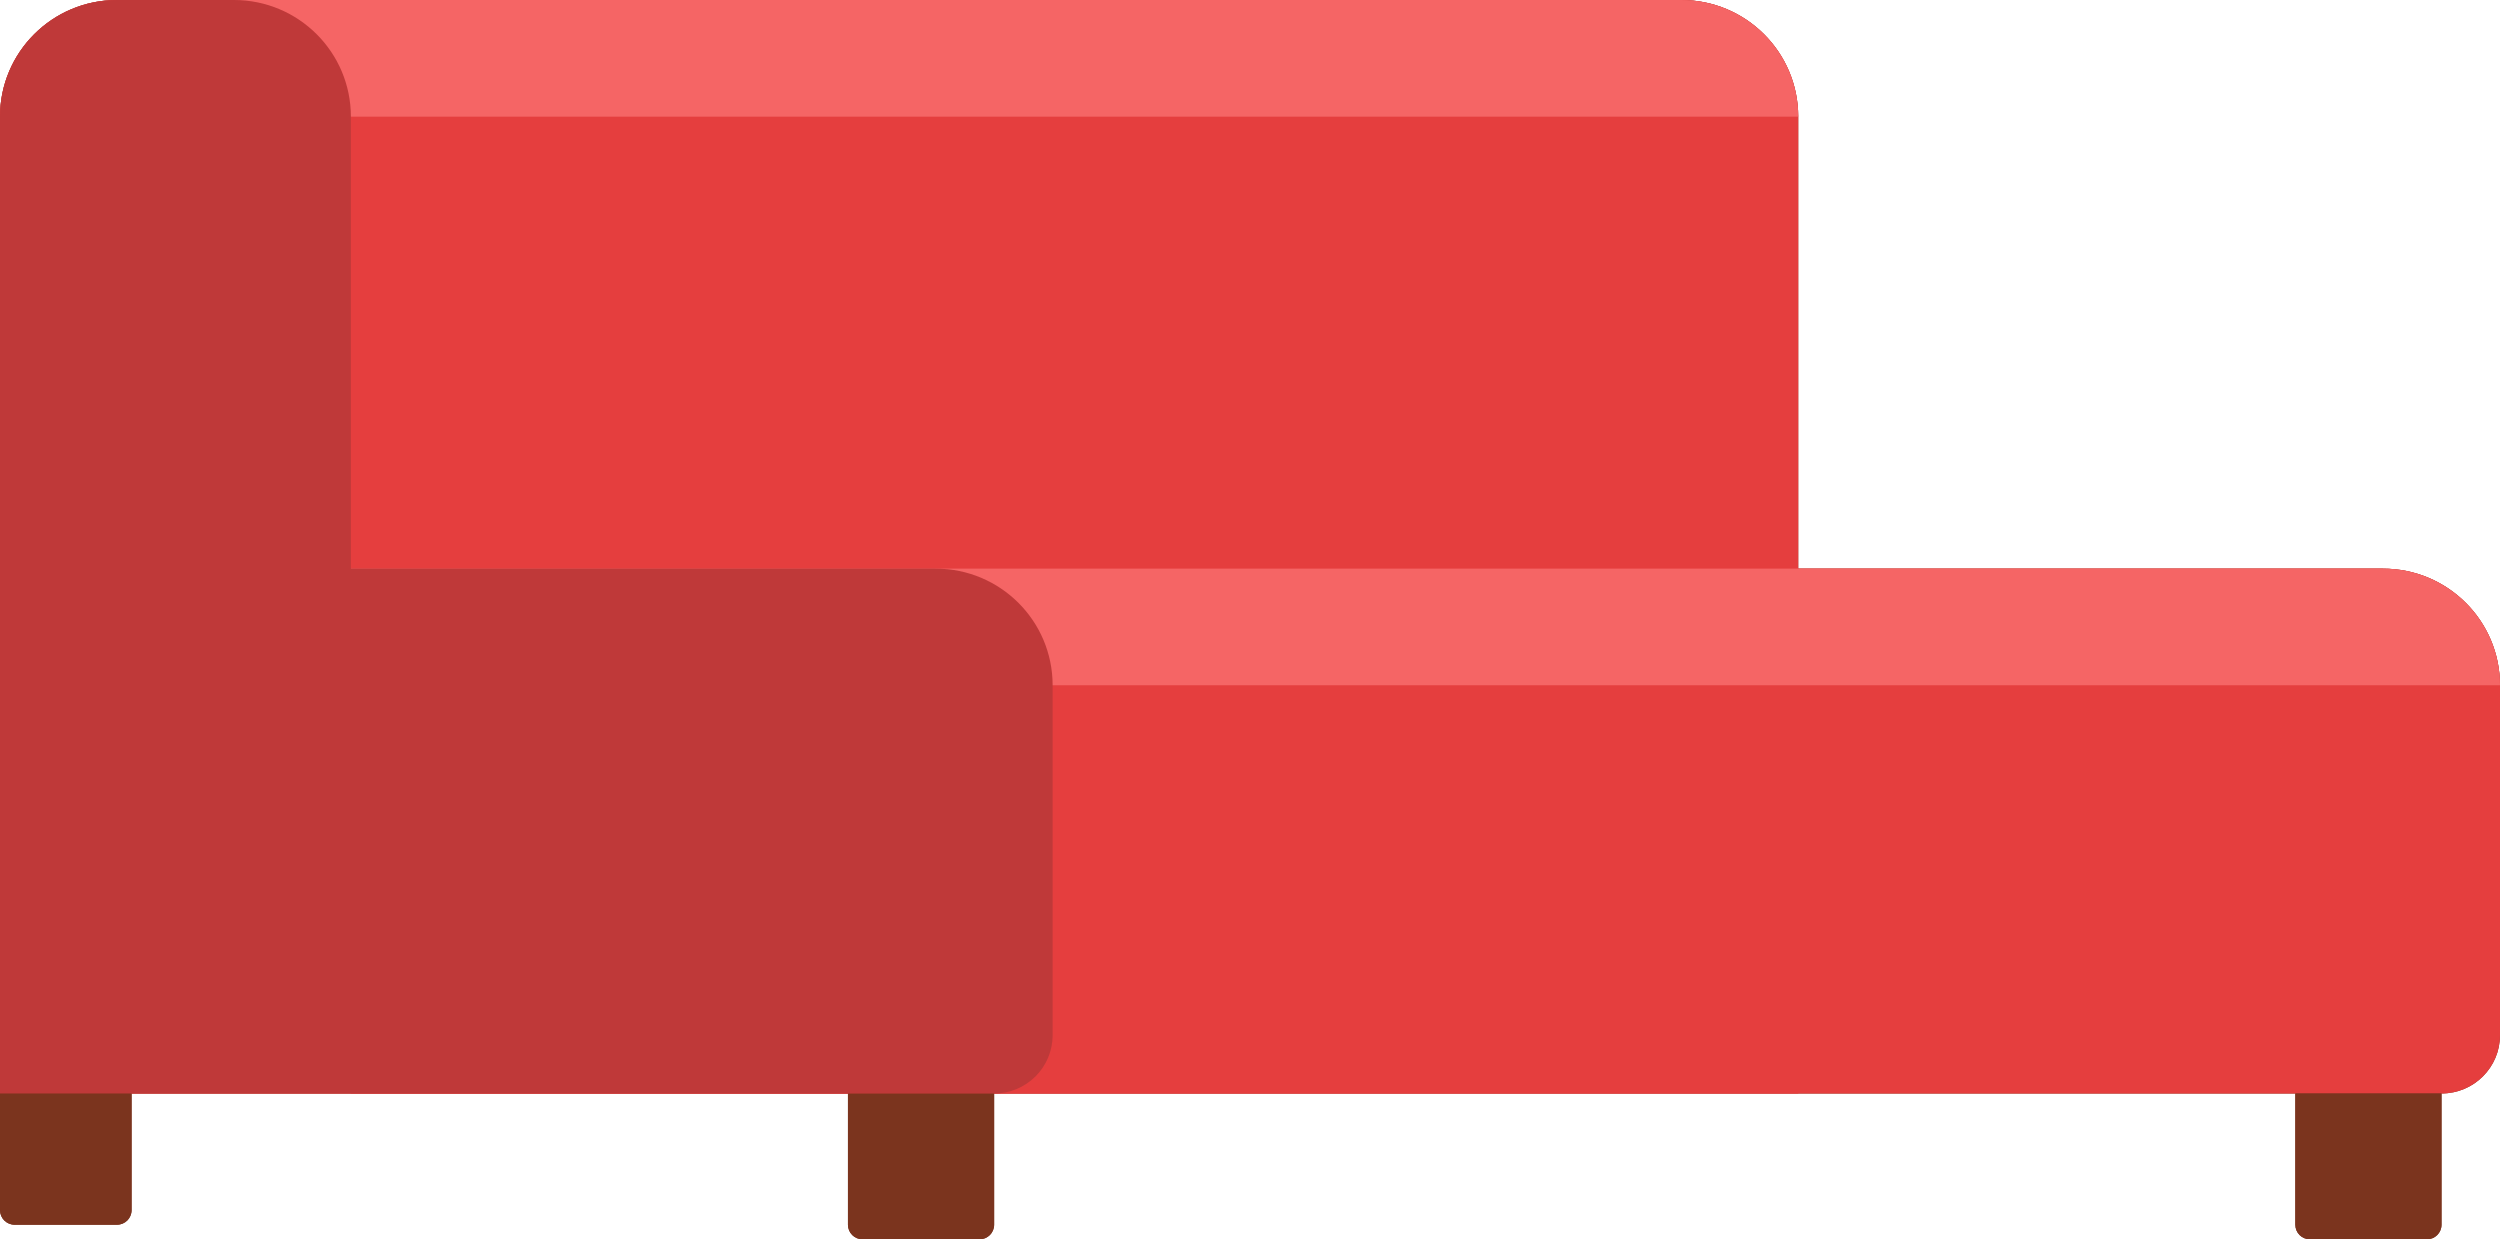
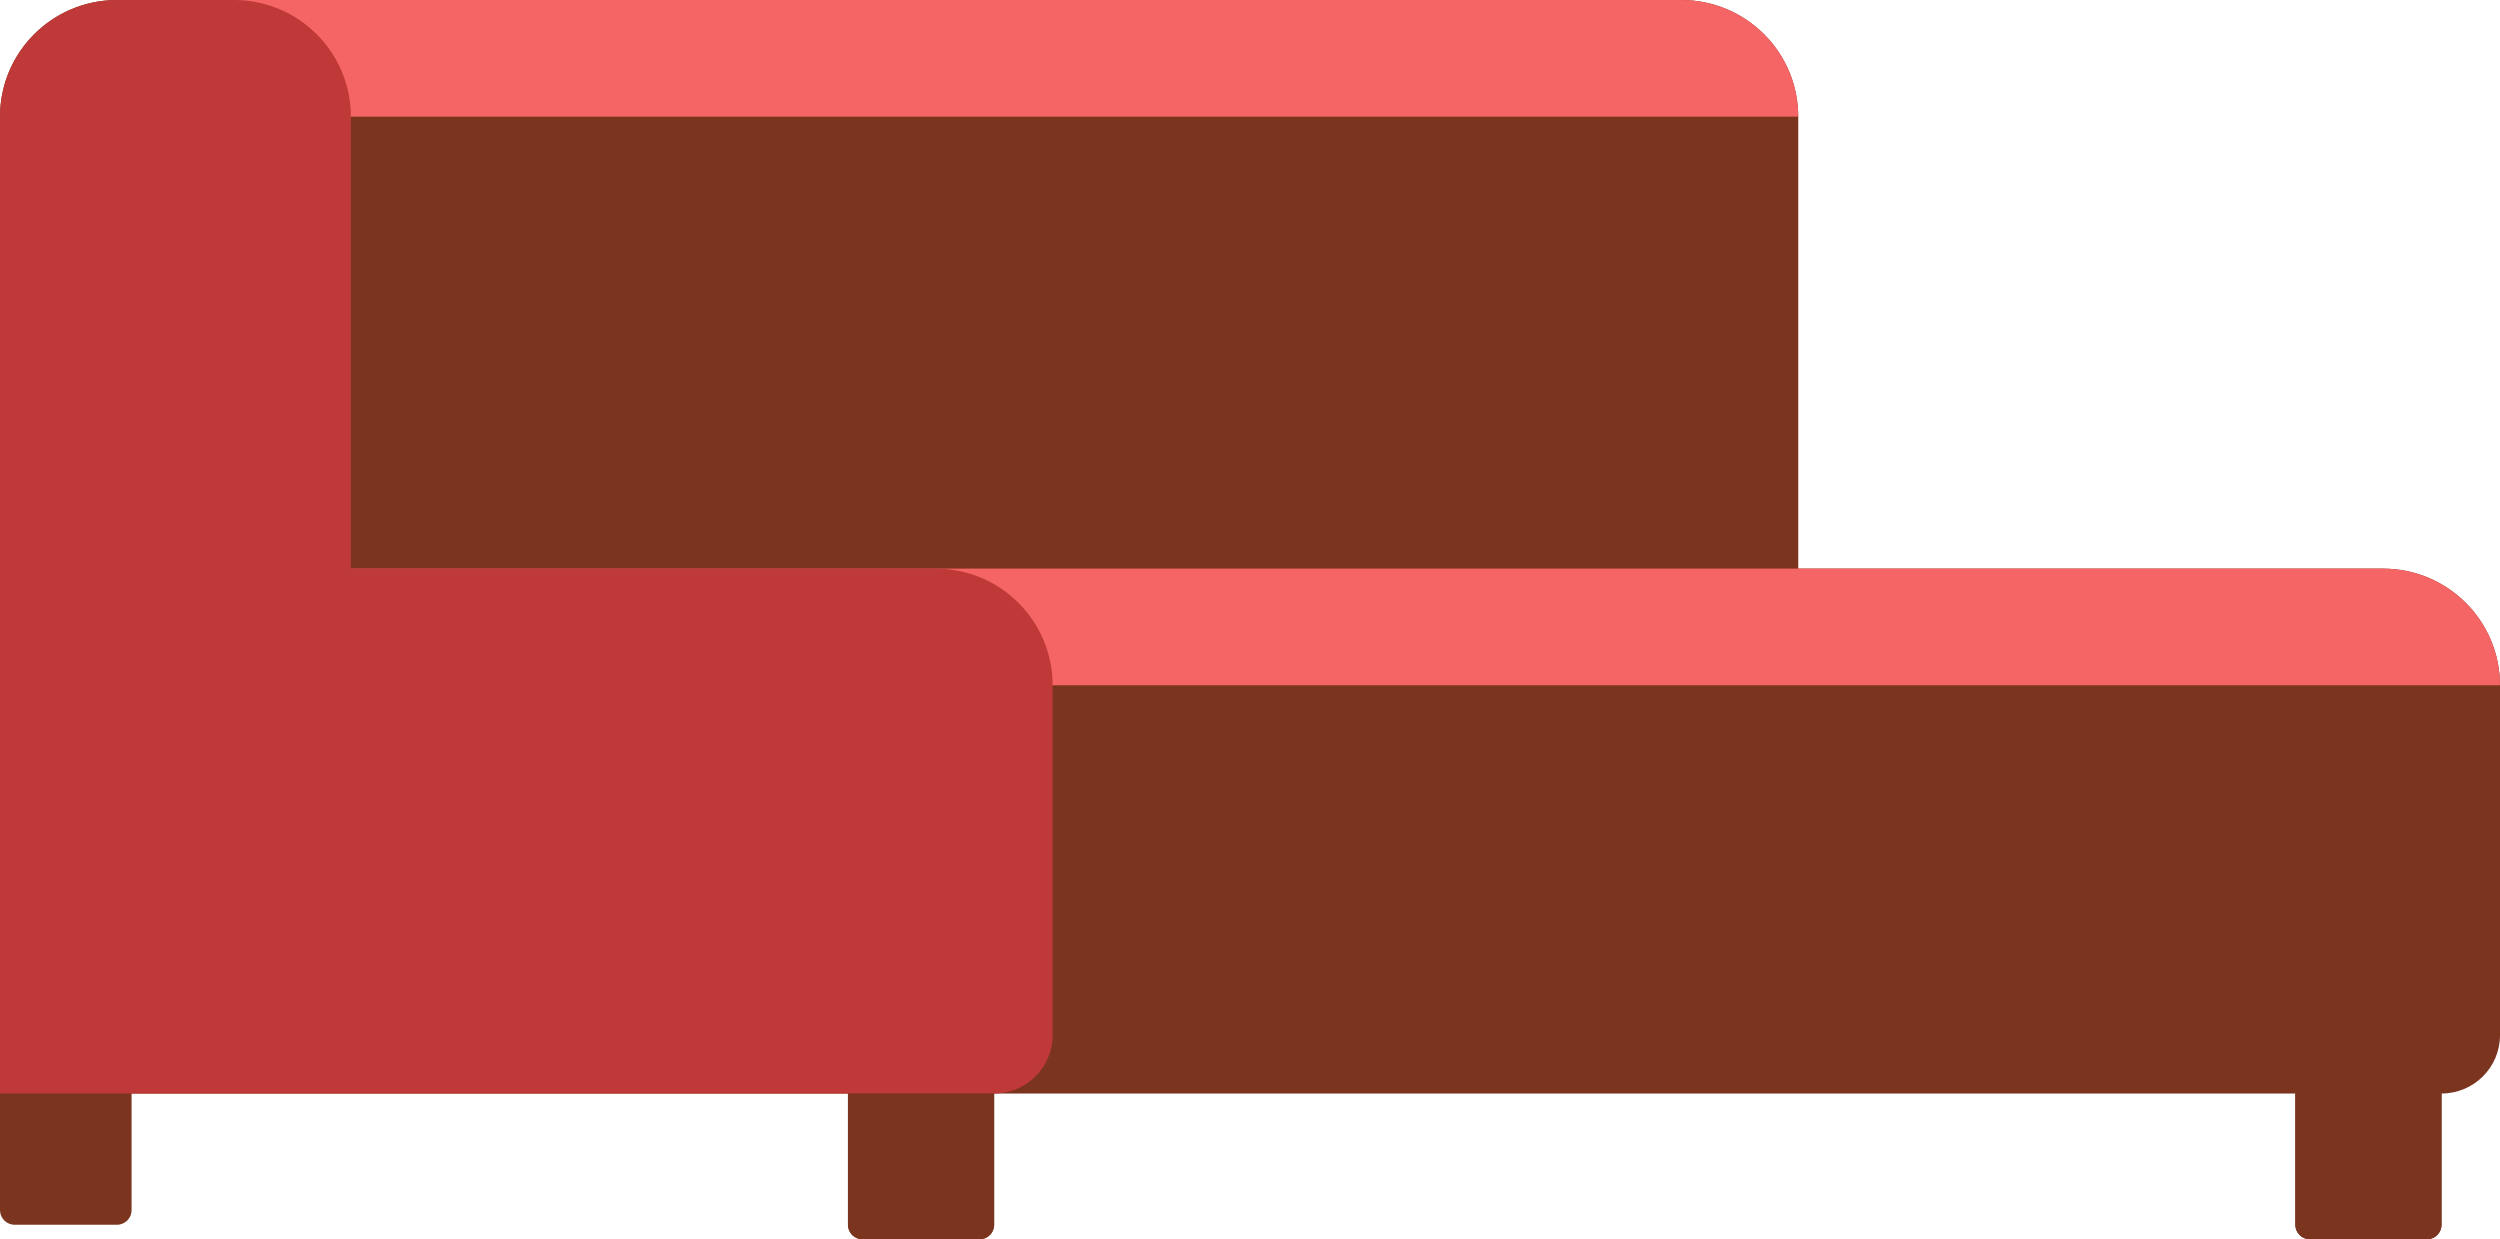
<svg xmlns="http://www.w3.org/2000/svg" width="117" height="58" viewBox="0 0 117 58" fill="none">
  <path fill-rule="evenodd" clip-rule="evenodd" d="M0 5.459C0 2.444 2.45 0 5.473 0H5.474H10.947H78.684C81.707 0 84.158 2.444 84.158 5.459V26.612H111.526C114.549 26.612 117 29.056 117 32.071V48.447C117 49.954 115.775 51.176 114.263 51.176H84.158V51.176H46.526H0V5.459ZM6.158 51.176H0V56.635C0 57.012 0.306 57.318 0.684 57.318H5.474C5.852 57.318 6.158 57.012 6.158 56.635V51.176ZM39.684 51.176H46.526V57.318C46.526 57.695 46.22 58 45.842 58H40.368C39.99 58 39.684 57.695 39.684 57.318V51.176ZM114.263 51.176H107.421V57.318C107.421 57.695 107.728 58 108.105 58H113.579C113.957 58 114.263 57.695 114.263 57.318V51.176Z" fill="#7B341E" />
  <g clip-path="url(#clip0_209_283)">
-     <path d="M0 5.459C0 2.444 2.451 0 5.474 0H78.684C81.707 0 84.158 2.444 84.158 5.459V51.176H0V5.459Z" fill="#E53E3E" />
-     <path d="M16.421 26.612H111.526C114.549 26.612 117 29.056 117 32.071V48.447C117 49.954 115.775 51.176 114.263 51.176H16.421V26.612Z" fill="#E53E3E" />
    <path d="M16.421 26.612H111.526C114.549 26.612 117 29.056 117 32.071H16.421V26.612Z" fill="#F56565" />
    <path d="M5.474 0H78.684C81.707 0 84.158 2.444 84.158 5.459H5.474V0Z" fill="#F56565" />
    <path d="M5.474 0C2.451 0 0 2.444 0 5.459V51.176H46.526C48.038 51.176 49.263 49.954 49.263 48.447V32.071C49.263 29.056 46.813 26.612 43.789 26.612H16.421V5.459C16.421 2.444 13.971 0 10.947 0H5.474Z" fill="#BF3939" />
-     <path d="M0 51.176H6.158V56.635C6.158 57.012 5.852 57.318 5.474 57.318H0.684C0.306 57.318 0 57.012 0 56.635V51.176Z" fill="#7B341E" />
-     <path d="M39.684 51.176H46.526V57.318C46.526 57.695 46.22 58 45.842 58H40.368C39.99 58 39.684 57.695 39.684 57.318V51.176Z" fill="#7B341E" />
+     <path d="M39.684 51.176H46.526V57.318C46.526 57.695 46.22 58 45.842 58H40.368C39.99 58 39.684 57.695 39.684 57.318V51.176" fill="#7B341E" />
    <path d="M107.421 51.176H114.263V57.318C114.263 57.695 113.957 58 113.579 58H108.105C107.728 58 107.421 57.695 107.421 57.318V51.176Z" fill="#7B341E" />
  </g>
  <defs>
    <clipPath id="clip0_209_283">
      <rect width="117" height="58" fill="white" />
    </clipPath>
  </defs>
</svg>